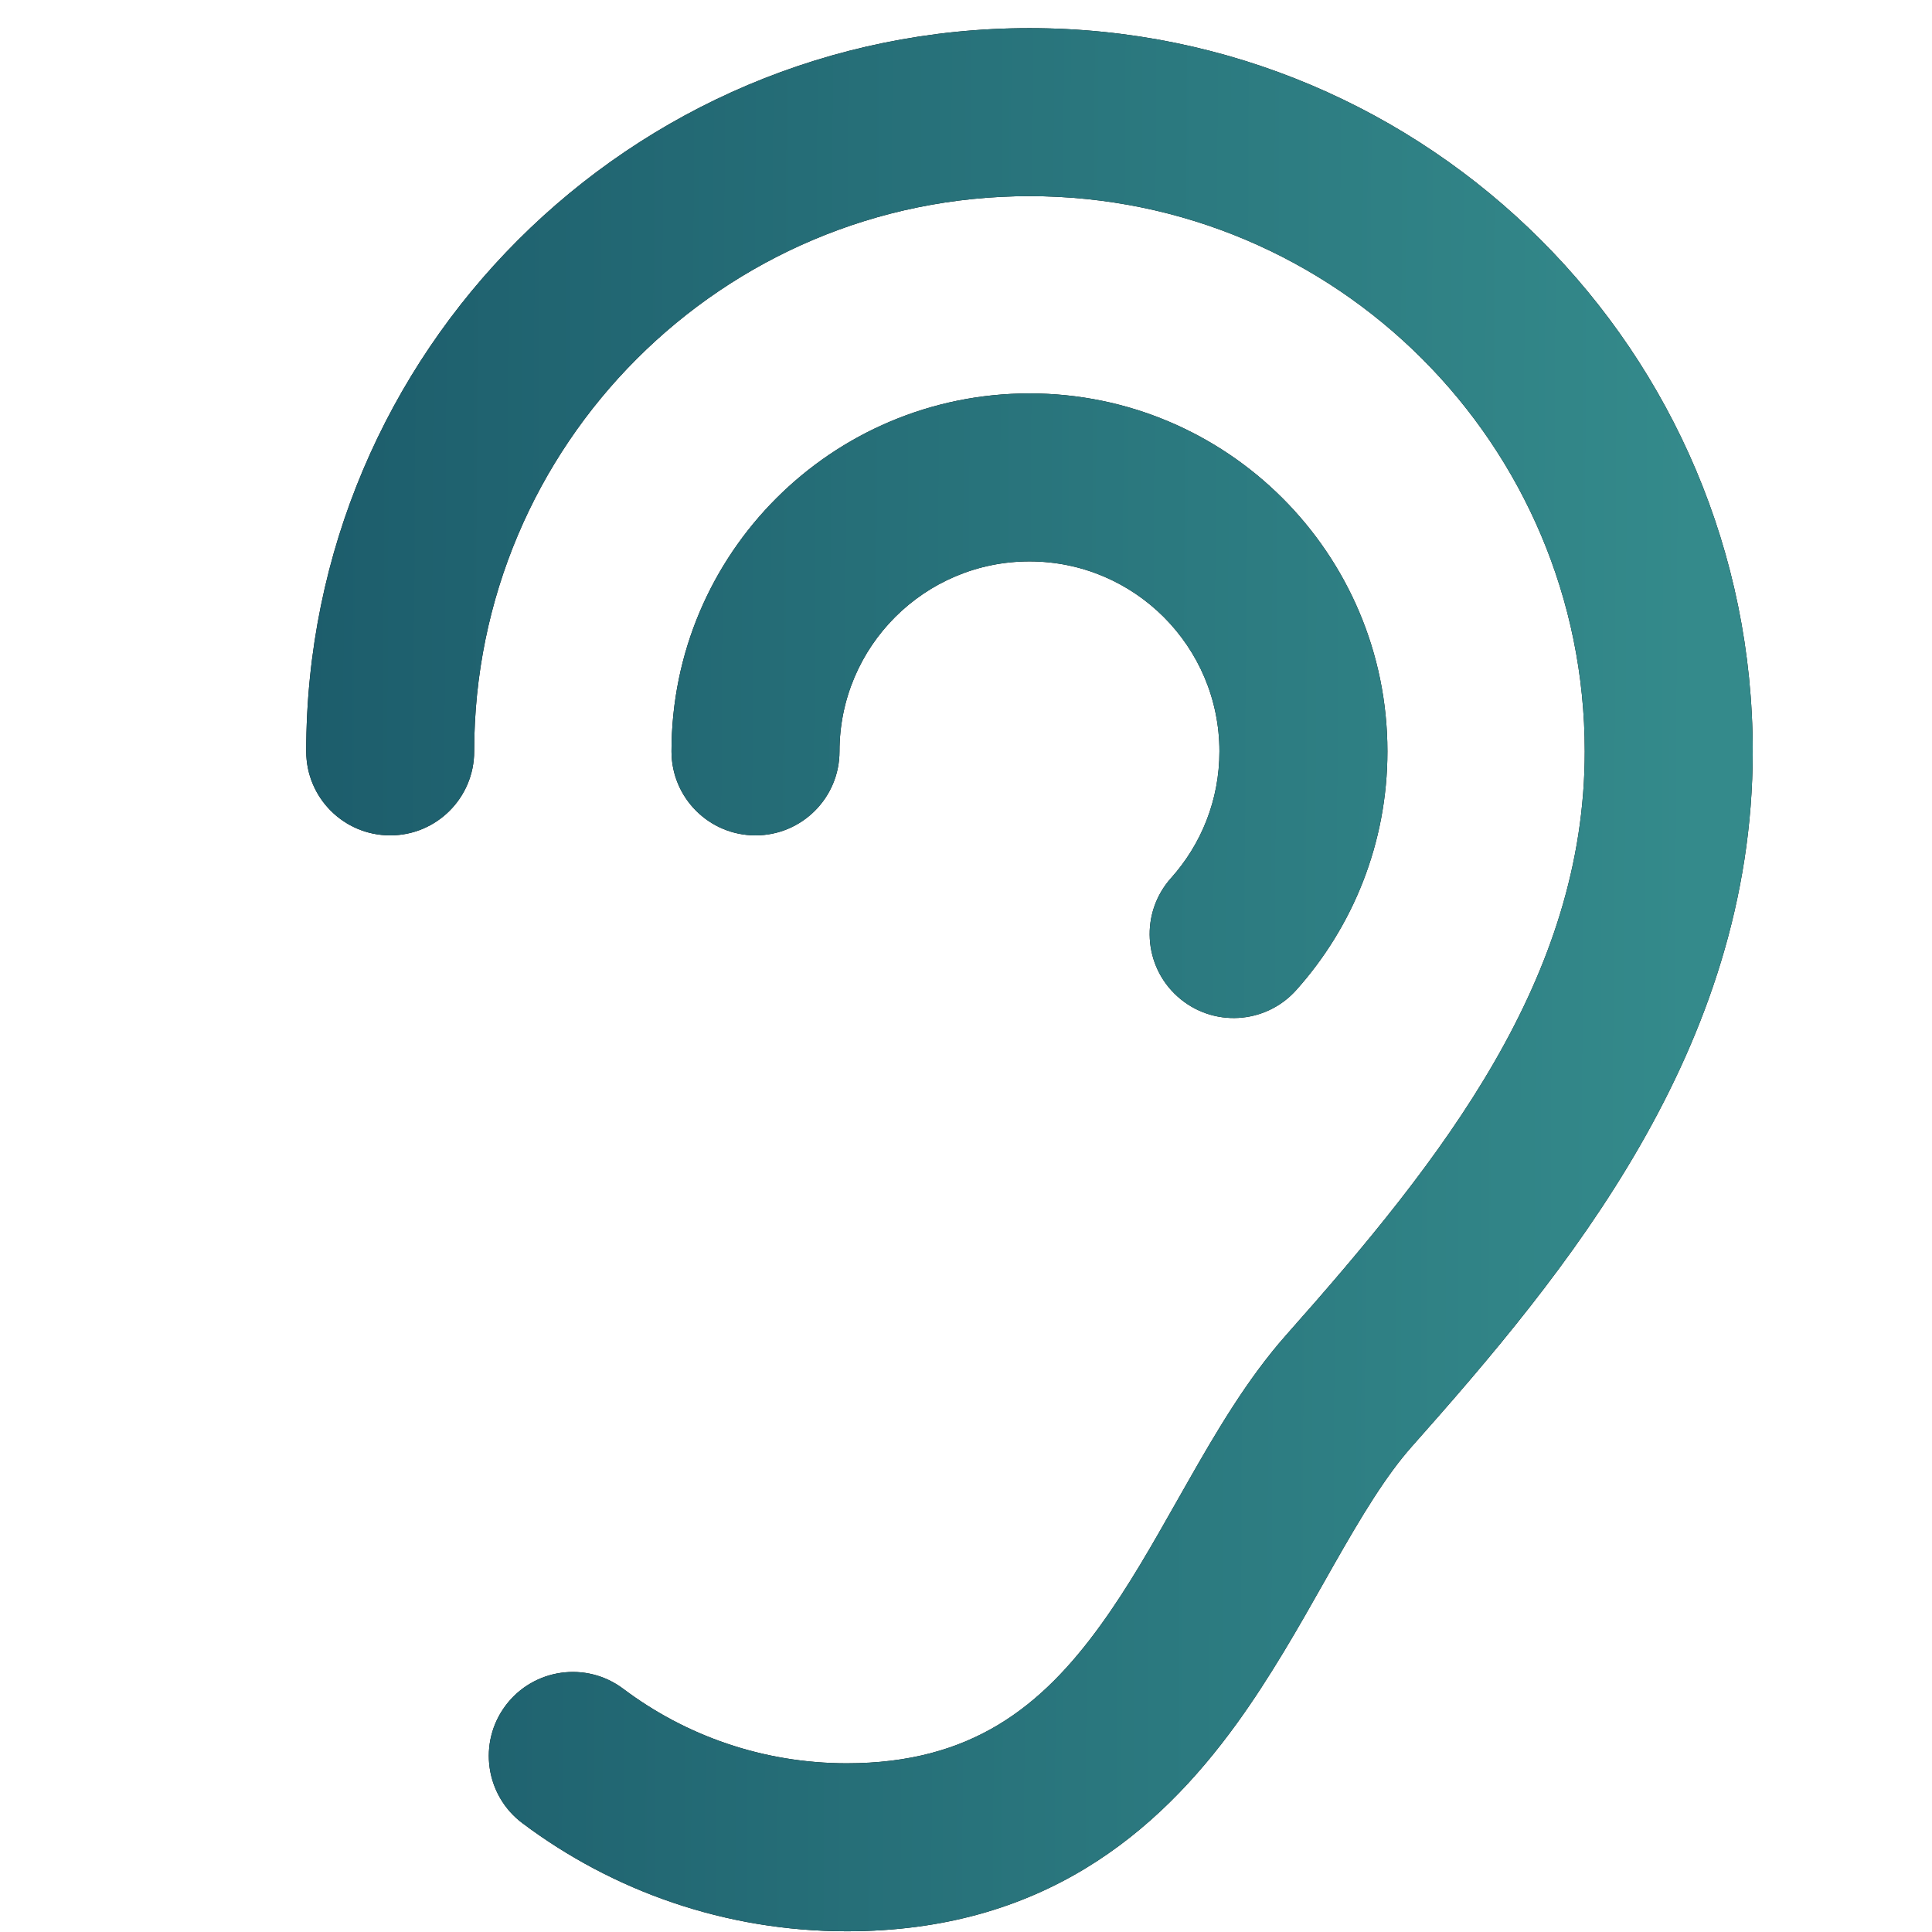
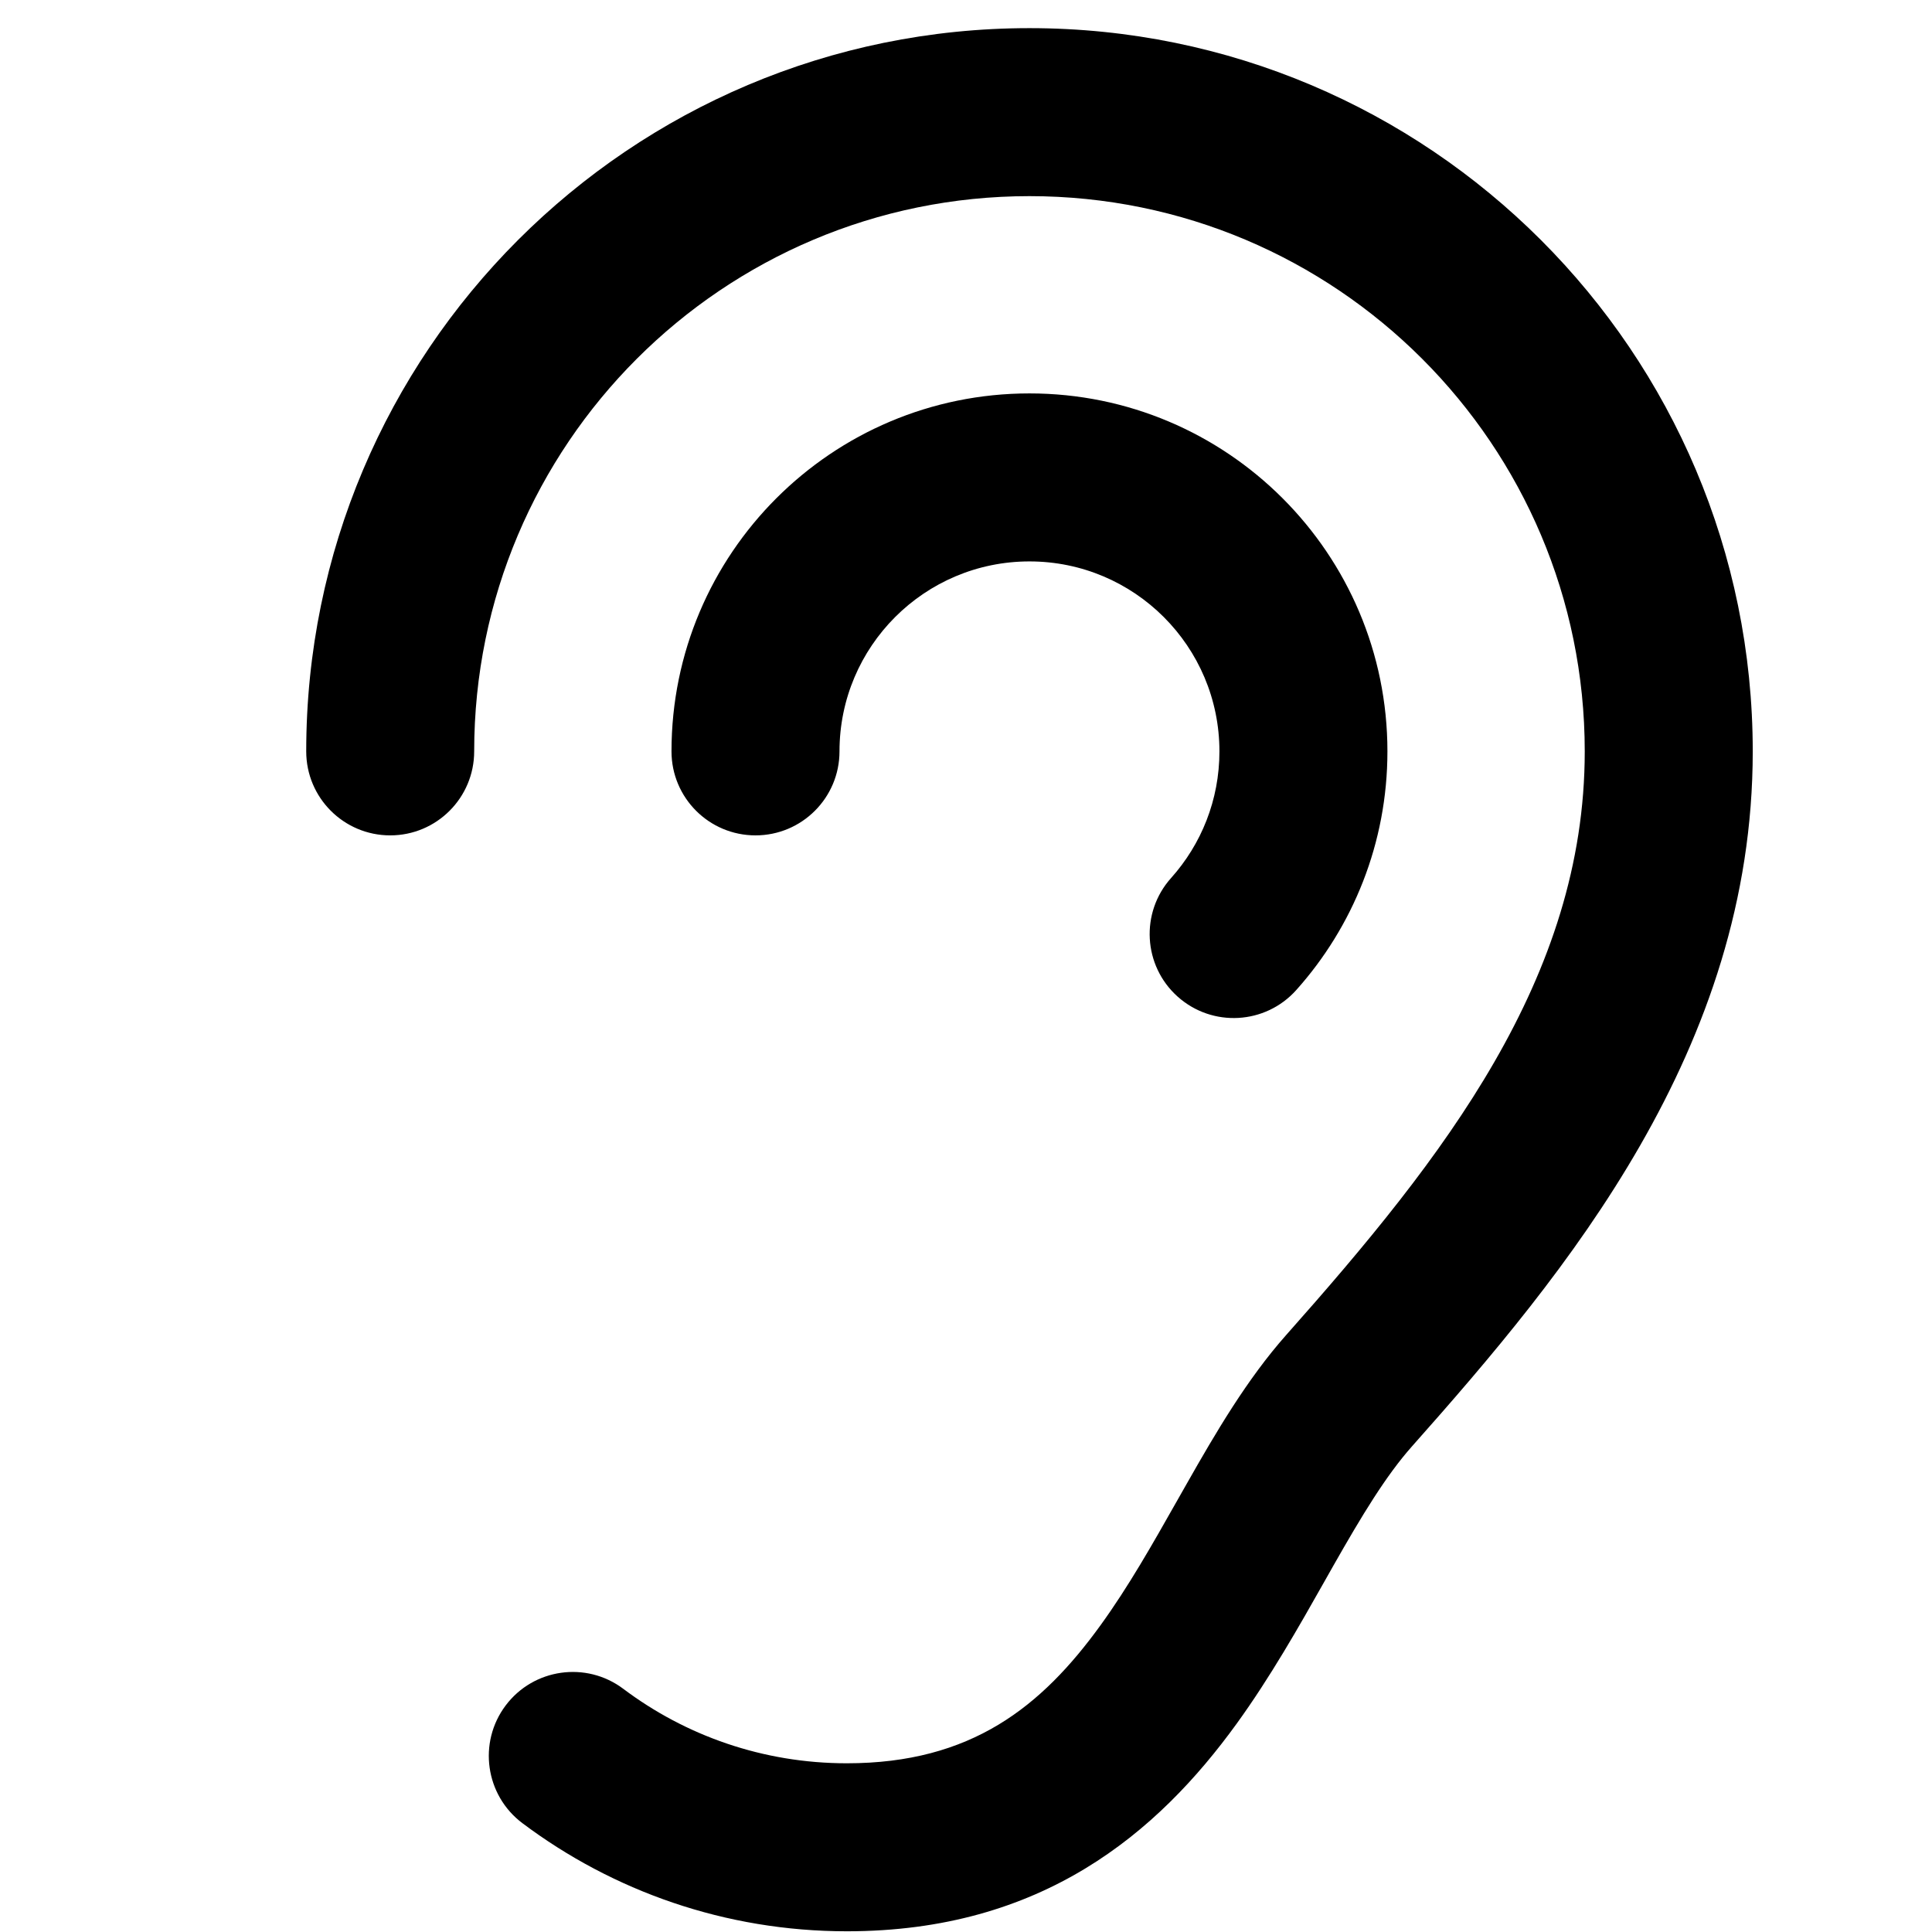
<svg xmlns="http://www.w3.org/2000/svg" fill="none" height="46" viewBox="0 0 46 46" width="46">
  <path clip-rule="evenodd" d="M11.29 17.89C11.29 10.589 17.21 4.67 24.511 4.67C31.813 4.67 37.732 10.589 37.732 17.89C37.732 23.289 34.369 27.567 30.626 31.783L30.626 31.783C29.688 32.839 28.933 34.135 28.27 35.302C28.192 35.438 28.116 35.573 28.04 35.707C27.432 36.781 26.869 37.776 26.207 38.691C24.801 40.634 23.129 41.983 20.163 41.983C18.163 41.983 16.322 41.324 14.84 40.21C13.957 39.546 12.703 39.724 12.039 40.607C11.376 41.49 11.554 42.744 12.437 43.408C14.589 45.024 17.267 45.983 20.163 45.983C24.806 45.983 27.555 43.651 29.448 41.035C30.249 39.927 30.928 38.727 31.522 37.676C31.599 37.541 31.674 37.408 31.747 37.278C32.429 36.078 32.997 35.138 33.617 34.439C37.286 30.307 41.732 24.982 41.732 17.89C41.732 8.38 34.022 0.67 24.511 0.67C15.001 0.67 7.291 8.38 7.291 17.89C7.291 18.995 8.186 19.89 9.291 19.89C10.395 19.89 11.29 18.995 11.29 17.89ZM33.617 34.439L33.617 34.439L32.121 33.111L33.617 34.439ZM19.988 17.89C19.988 15.392 22.013 13.367 24.511 13.367C27.009 13.367 29.034 15.392 29.034 17.89C29.034 19.05 28.6 20.104 27.883 20.905C27.146 21.728 27.216 22.993 28.039 23.729C28.863 24.466 30.127 24.396 30.863 23.573C32.212 22.066 33.034 20.072 33.034 17.89C33.034 13.183 29.218 9.367 24.511 9.367C19.804 9.367 15.988 13.183 15.988 17.89C15.988 18.995 16.883 19.89 17.988 19.89C19.092 19.89 19.988 18.995 19.988 17.89Z" fill="black" fill-rule="evenodd" />
-   <path clip-rule="evenodd" d="M11.29 17.89C11.29 10.589 17.21 4.67 24.511 4.67C31.813 4.67 37.732 10.589 37.732 17.89C37.732 23.289 34.369 27.567 30.626 31.783L30.626 31.783C29.688 32.839 28.933 34.135 28.27 35.302C28.192 35.438 28.116 35.573 28.04 35.707C27.432 36.781 26.869 37.776 26.207 38.691C24.801 40.634 23.129 41.983 20.163 41.983C18.163 41.983 16.322 41.324 14.84 40.21C13.957 39.546 12.703 39.724 12.039 40.607C11.376 41.49 11.554 42.744 12.437 43.408C14.589 45.024 17.267 45.983 20.163 45.983C24.806 45.983 27.555 43.651 29.448 41.035C30.249 39.927 30.928 38.727 31.522 37.676C31.599 37.541 31.674 37.408 31.747 37.278C32.429 36.078 32.997 35.138 33.617 34.439C37.286 30.307 41.732 24.982 41.732 17.89C41.732 8.38 34.022 0.67 24.511 0.67C15.001 0.67 7.291 8.38 7.291 17.89C7.291 18.995 8.186 19.89 9.291 19.89C10.395 19.89 11.29 18.995 11.29 17.89ZM33.617 34.439L33.617 34.439L32.121 33.111L33.617 34.439ZM19.988 17.89C19.988 15.392 22.013 13.367 24.511 13.367C27.009 13.367 29.034 15.392 29.034 17.89C29.034 19.05 28.6 20.104 27.883 20.905C27.146 21.728 27.216 22.993 28.039 23.729C28.863 24.466 30.127 24.396 30.863 23.573C32.212 22.066 33.034 20.072 33.034 17.89C33.034 13.183 29.218 9.367 24.511 9.367C19.804 9.367 15.988 13.183 15.988 17.89C15.988 18.995 16.883 19.89 17.988 19.89C19.092 19.89 19.988 18.995 19.988 17.89Z" fill="url(#paint0_linear_15303_47758)" fill-rule="evenodd" />
  <defs>
    <linearGradient gradientUnits="userSpaceOnUse" id="paint0_linear_15303_47758" x1="40.169" x2="-0.893" y1="39.36" y2="39.149">
      <stop stop-color="#348A8B" />
      <stop offset="1" stop-color="#175264" />
    </linearGradient>
  </defs>
</svg>